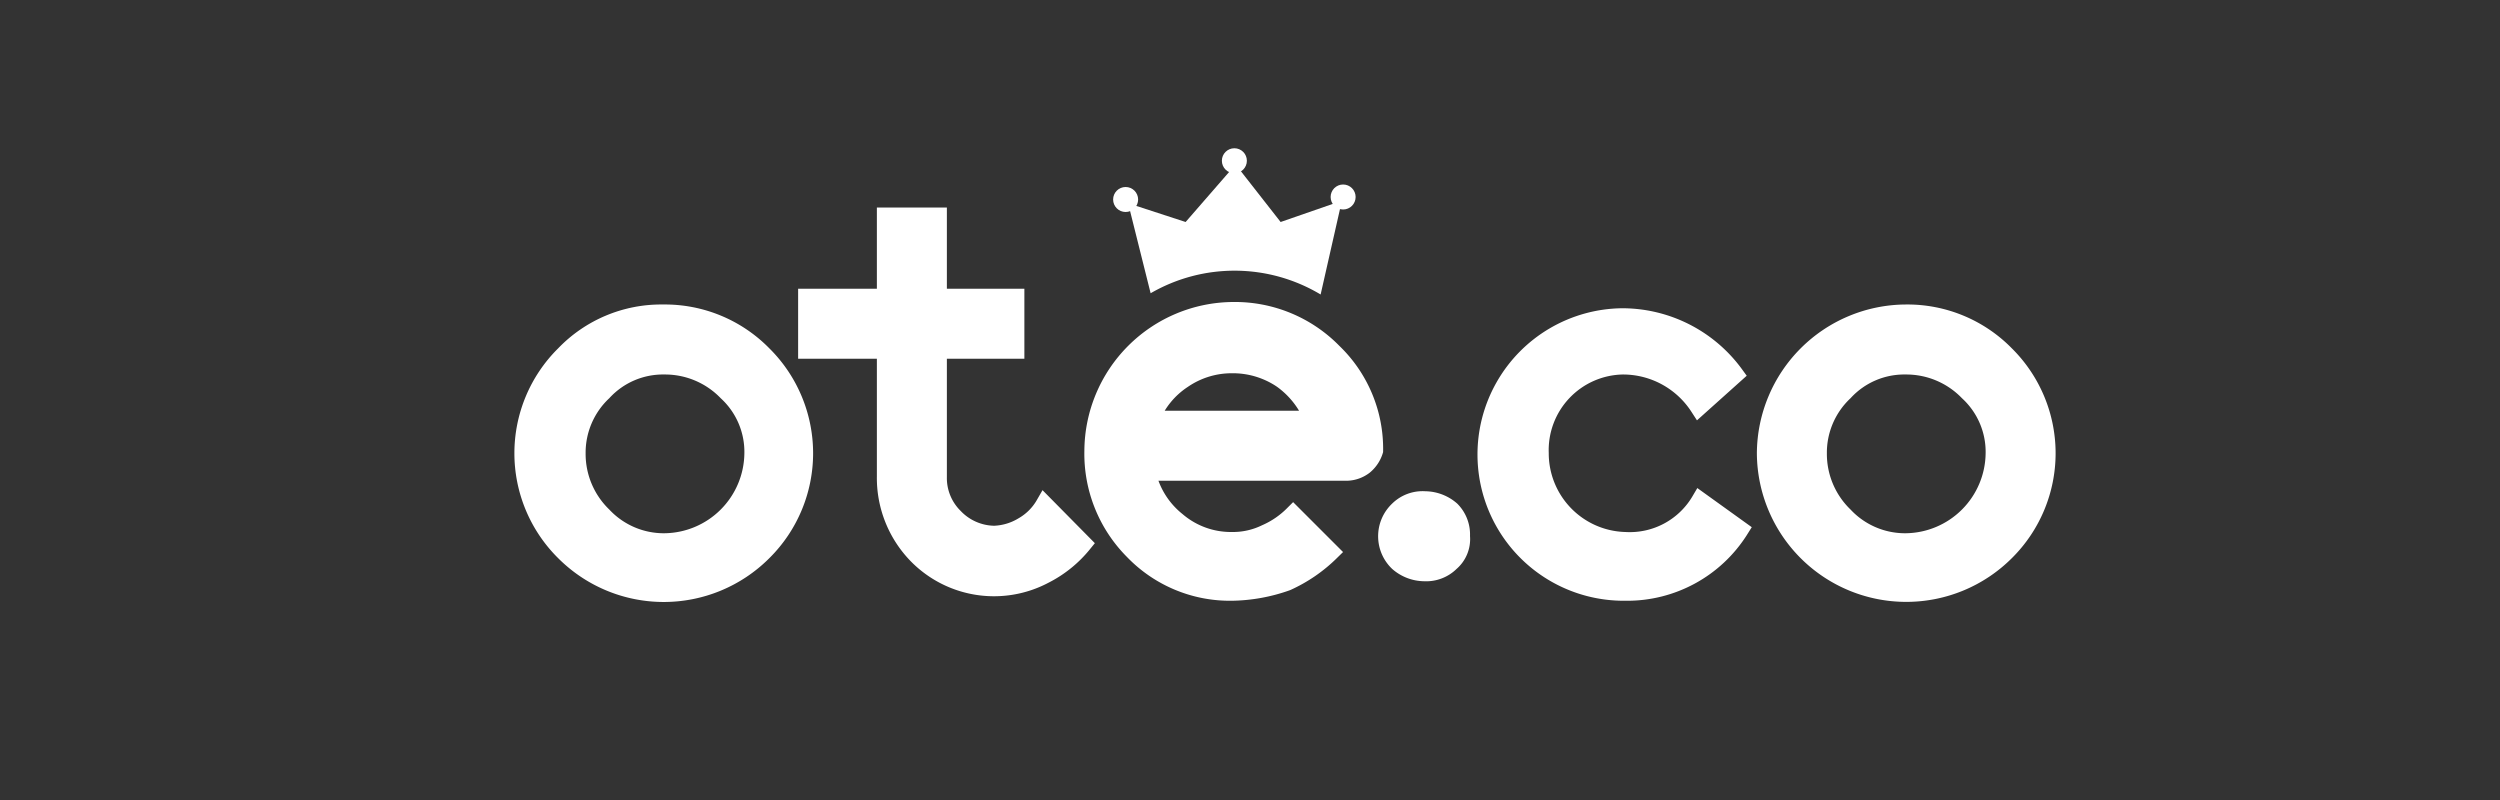
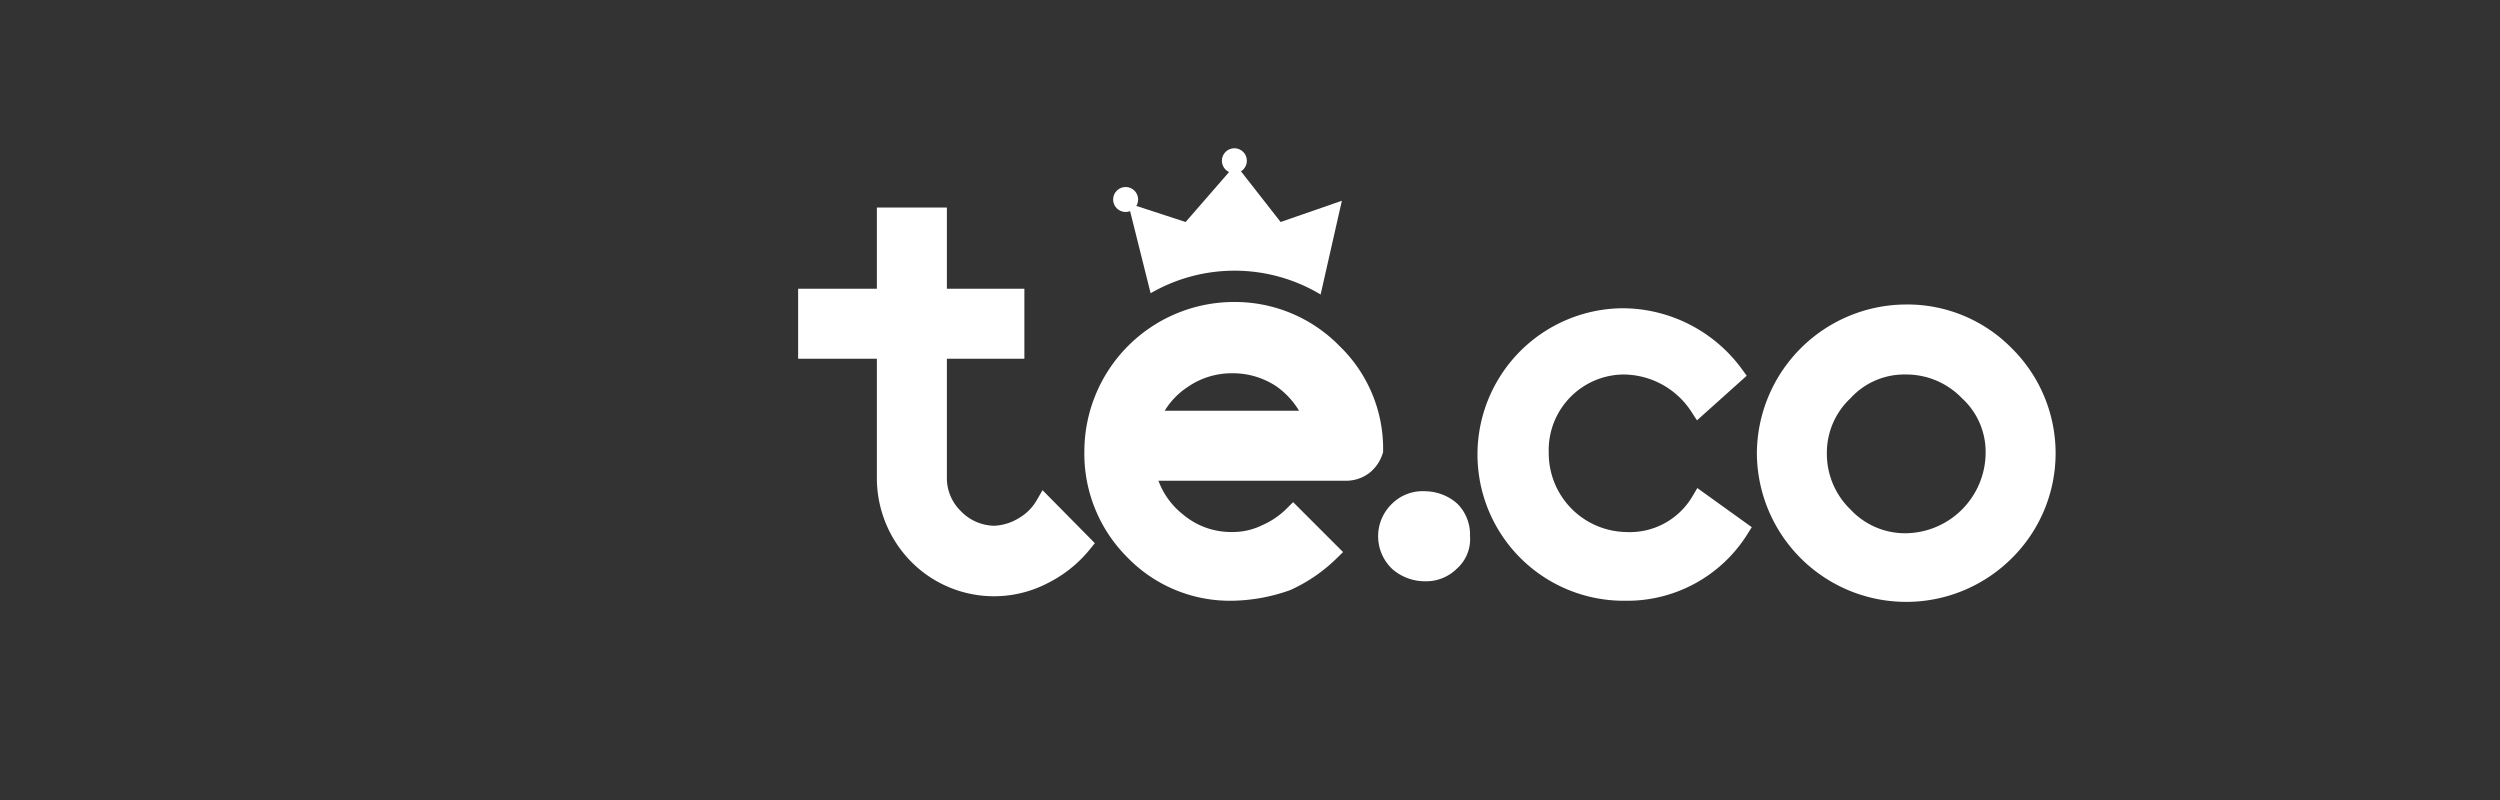
<svg xmlns="http://www.w3.org/2000/svg" id="Layer_1" data-name="Layer 1" viewBox="0 0 200 64">
  <rect x="0" y="0" width="200" height="64" fill="#333333" stroke="none" />
  <defs>
    <style>.cls-1,.cls-2{fill:#fff;}.cls-1{stroke:#fff;stroke-miterlimit:10;stroke-width:1.4px;}</style>
  </defs>
  <title>โลโก้ote</title>
  <g id="Layer_1-2" data-name="Layer 1">
    <path class="cls-1" d="M136,40.06l3.2,2.3a10.65,10.65,0,0,1-9.2,5,11,11,0,0,1-.2-22,11.17,11.17,0,0,1,9,4.6l-2.9,2.6a7.22,7.22,0,0,0-6.1-3.3,6.75,6.75,0,0,0-6.6,7,7,7,0,0,0,6.8,7A6.52,6.52,0,0,0,136,40.06Z" />
    <path class="cls-1" d="M109.15,37.26a2.39,2.39,0,0,1-1.4.5h-16a6.78,6.78,0,0,0,2.4,3.9,6.64,6.64,0,0,0,4.4,1.6,6,6,0,0,0,2.7-.6,7.12,7.12,0,0,0,2.2-1.5l3,3a12.11,12.11,0,0,1-3.5,2.4,13.64,13.64,0,0,1-4.4.8,10.73,10.73,0,0,1-7.9-3.3,11,11,0,0,1-3.2-8,11.27,11.27,0,0,1,11.2-11.2,11,11,0,0,1,8,3.3,10.73,10.73,0,0,1,3.3,7.9A2.55,2.55,0,0,1,109.15,37.26Zm-6.6-6.9a7,7,0,0,0-4-1.2,6.89,6.89,0,0,0-3.9,1.2,6.76,6.76,0,0,0-2.6,3.2h13A7.19,7.19,0,0,0,102.55,30.36Z" />
    <path class="cls-1" d="M116.05,45a2.78,2.78,0,0,1-2.1.8,3.23,3.23,0,0,1-2.1-.8,2.9,2.9,0,0,1,0-4.2A2.78,2.78,0,0,1,114,40a3.23,3.23,0,0,1,2.1.8,2.78,2.78,0,0,1,.8,2.1A2.46,2.46,0,0,1,116.05,45Z" />
    <path class="cls-1" d="M160.45,44.16a11.25,11.25,0,0,1-19.2-7.9,11.27,11.27,0,0,1,11.2-11.2,11,11,0,0,1,8,3.3,11.11,11.11,0,0,1,0,15.8Zm-3-12.8a6.88,6.88,0,0,0-5-2.1,6.51,6.51,0,0,0-4.9,2.1,6.66,6.66,0,0,0-2.1,4.9,6.88,6.88,0,0,0,2.1,5,6.66,6.66,0,0,0,4.9,2.1,7.17,7.17,0,0,0,7.1-7.1A6.51,6.51,0,0,0,157.45,31.36Z" />
-     <path class="cls-1" d="M61.05,44.16a11.23,11.23,0,0,1-15.9,0,11.11,11.11,0,0,1,0-15.8,10.73,10.73,0,0,1,7.9-3.3,11,11,0,0,1,8,3.3,11.11,11.11,0,0,1,0,15.8Zm-2.9-12.8a6.88,6.88,0,0,0-5-2.1,6.51,6.51,0,0,0-4.9,2.1,6.66,6.66,0,0,0-2.1,4.9,6.88,6.88,0,0,0,2.1,5,6.66,6.66,0,0,0,4.9,2.1,7.17,7.17,0,0,0,7.1-7.1A6.51,6.51,0,0,0,58.15,31.36Z" />
    <path class="cls-1" d="M83.55,40.36a4.62,4.62,0,0,1-1.7,1.7,4.76,4.76,0,0,1-2.3.7,4.48,4.48,0,0,1-3.2-1.4,4.38,4.38,0,0,1-1.3-3.2V28h6.2v-4.2h-6.2v-6.5h-4.2v6.5h-6.3V28h6.3v10.1a8.84,8.84,0,0,0,2.5,6.3A8.62,8.62,0,0,0,83.55,46a9.5,9.5,0,0,0,3.1-2.5Z" />
    <path class="cls-2" d="M92.05,23.46a13.39,13.39,0,0,1,13.6.1l1.7-7.5-4.9,1.7-3.6-4.6-4,4.6-4.6-1.5Z" />
    <circle class="cls-2" cx="90.05" cy="15.96" r="1" />
    <circle class="cls-2" cx="98.75" cy="12.86" r="1" />
-     <circle class="cls-2" cx="107.45" cy="15.76" r="1" />
  </g>
</svg>